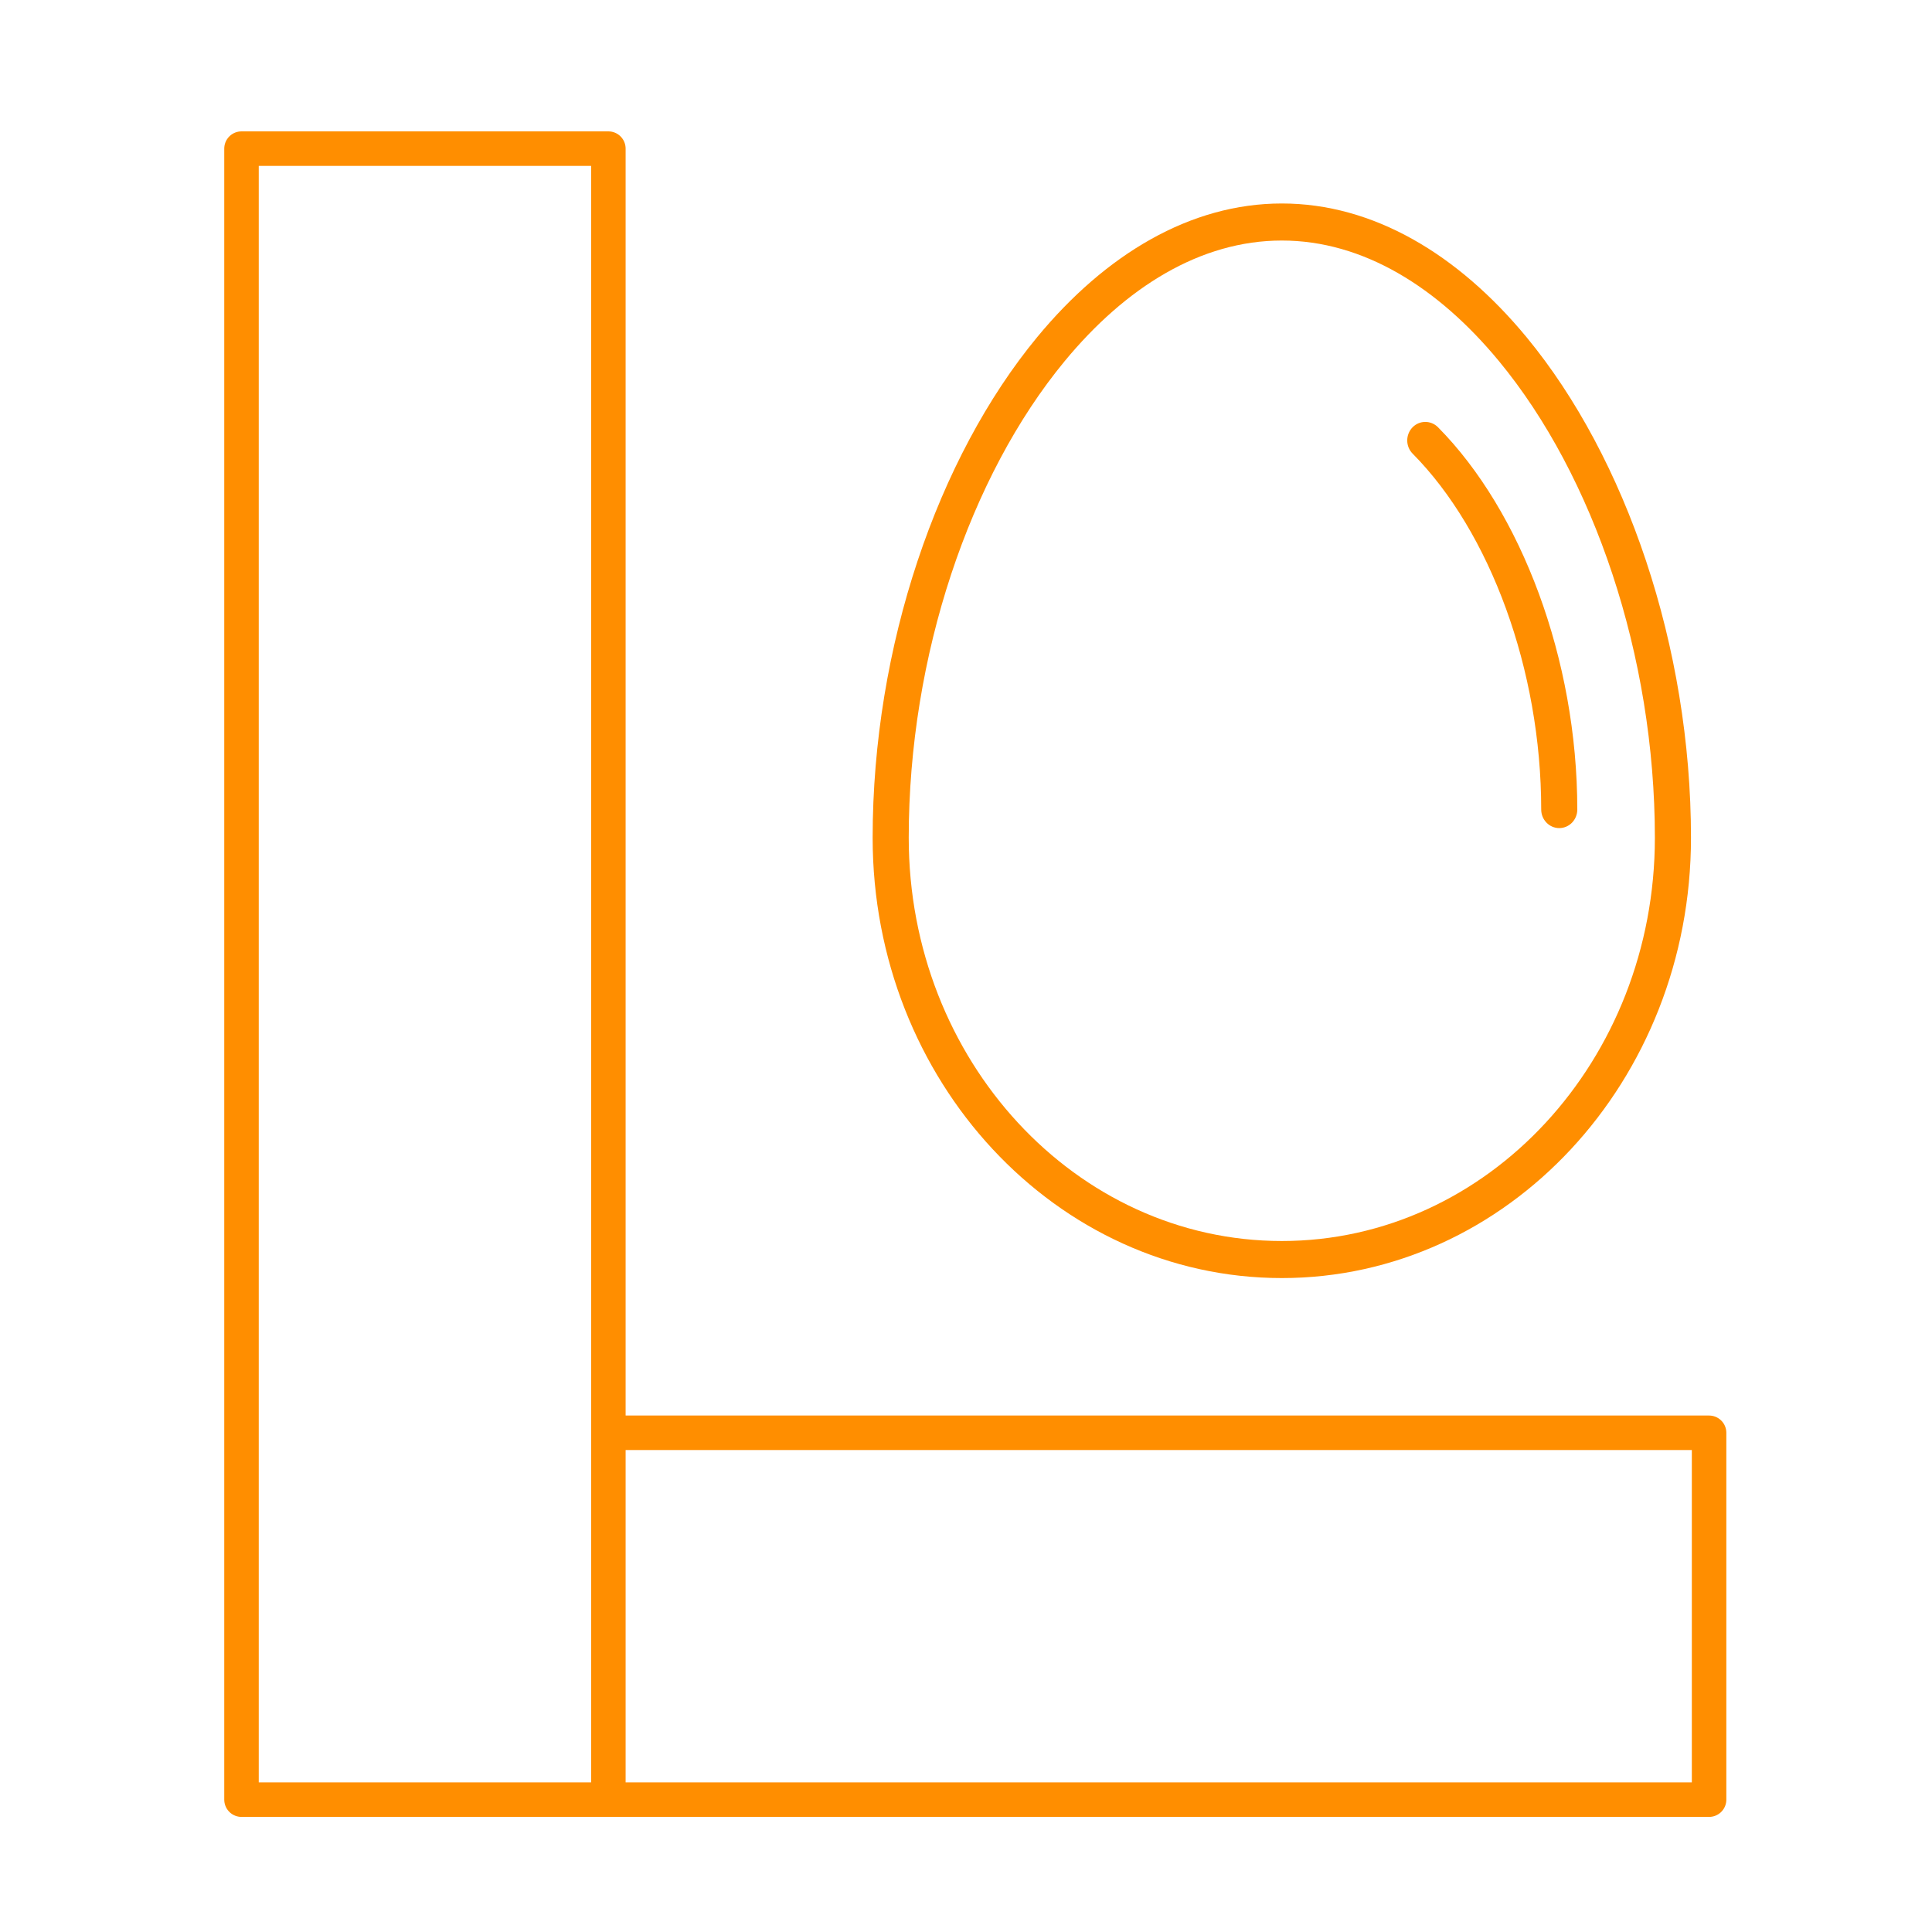
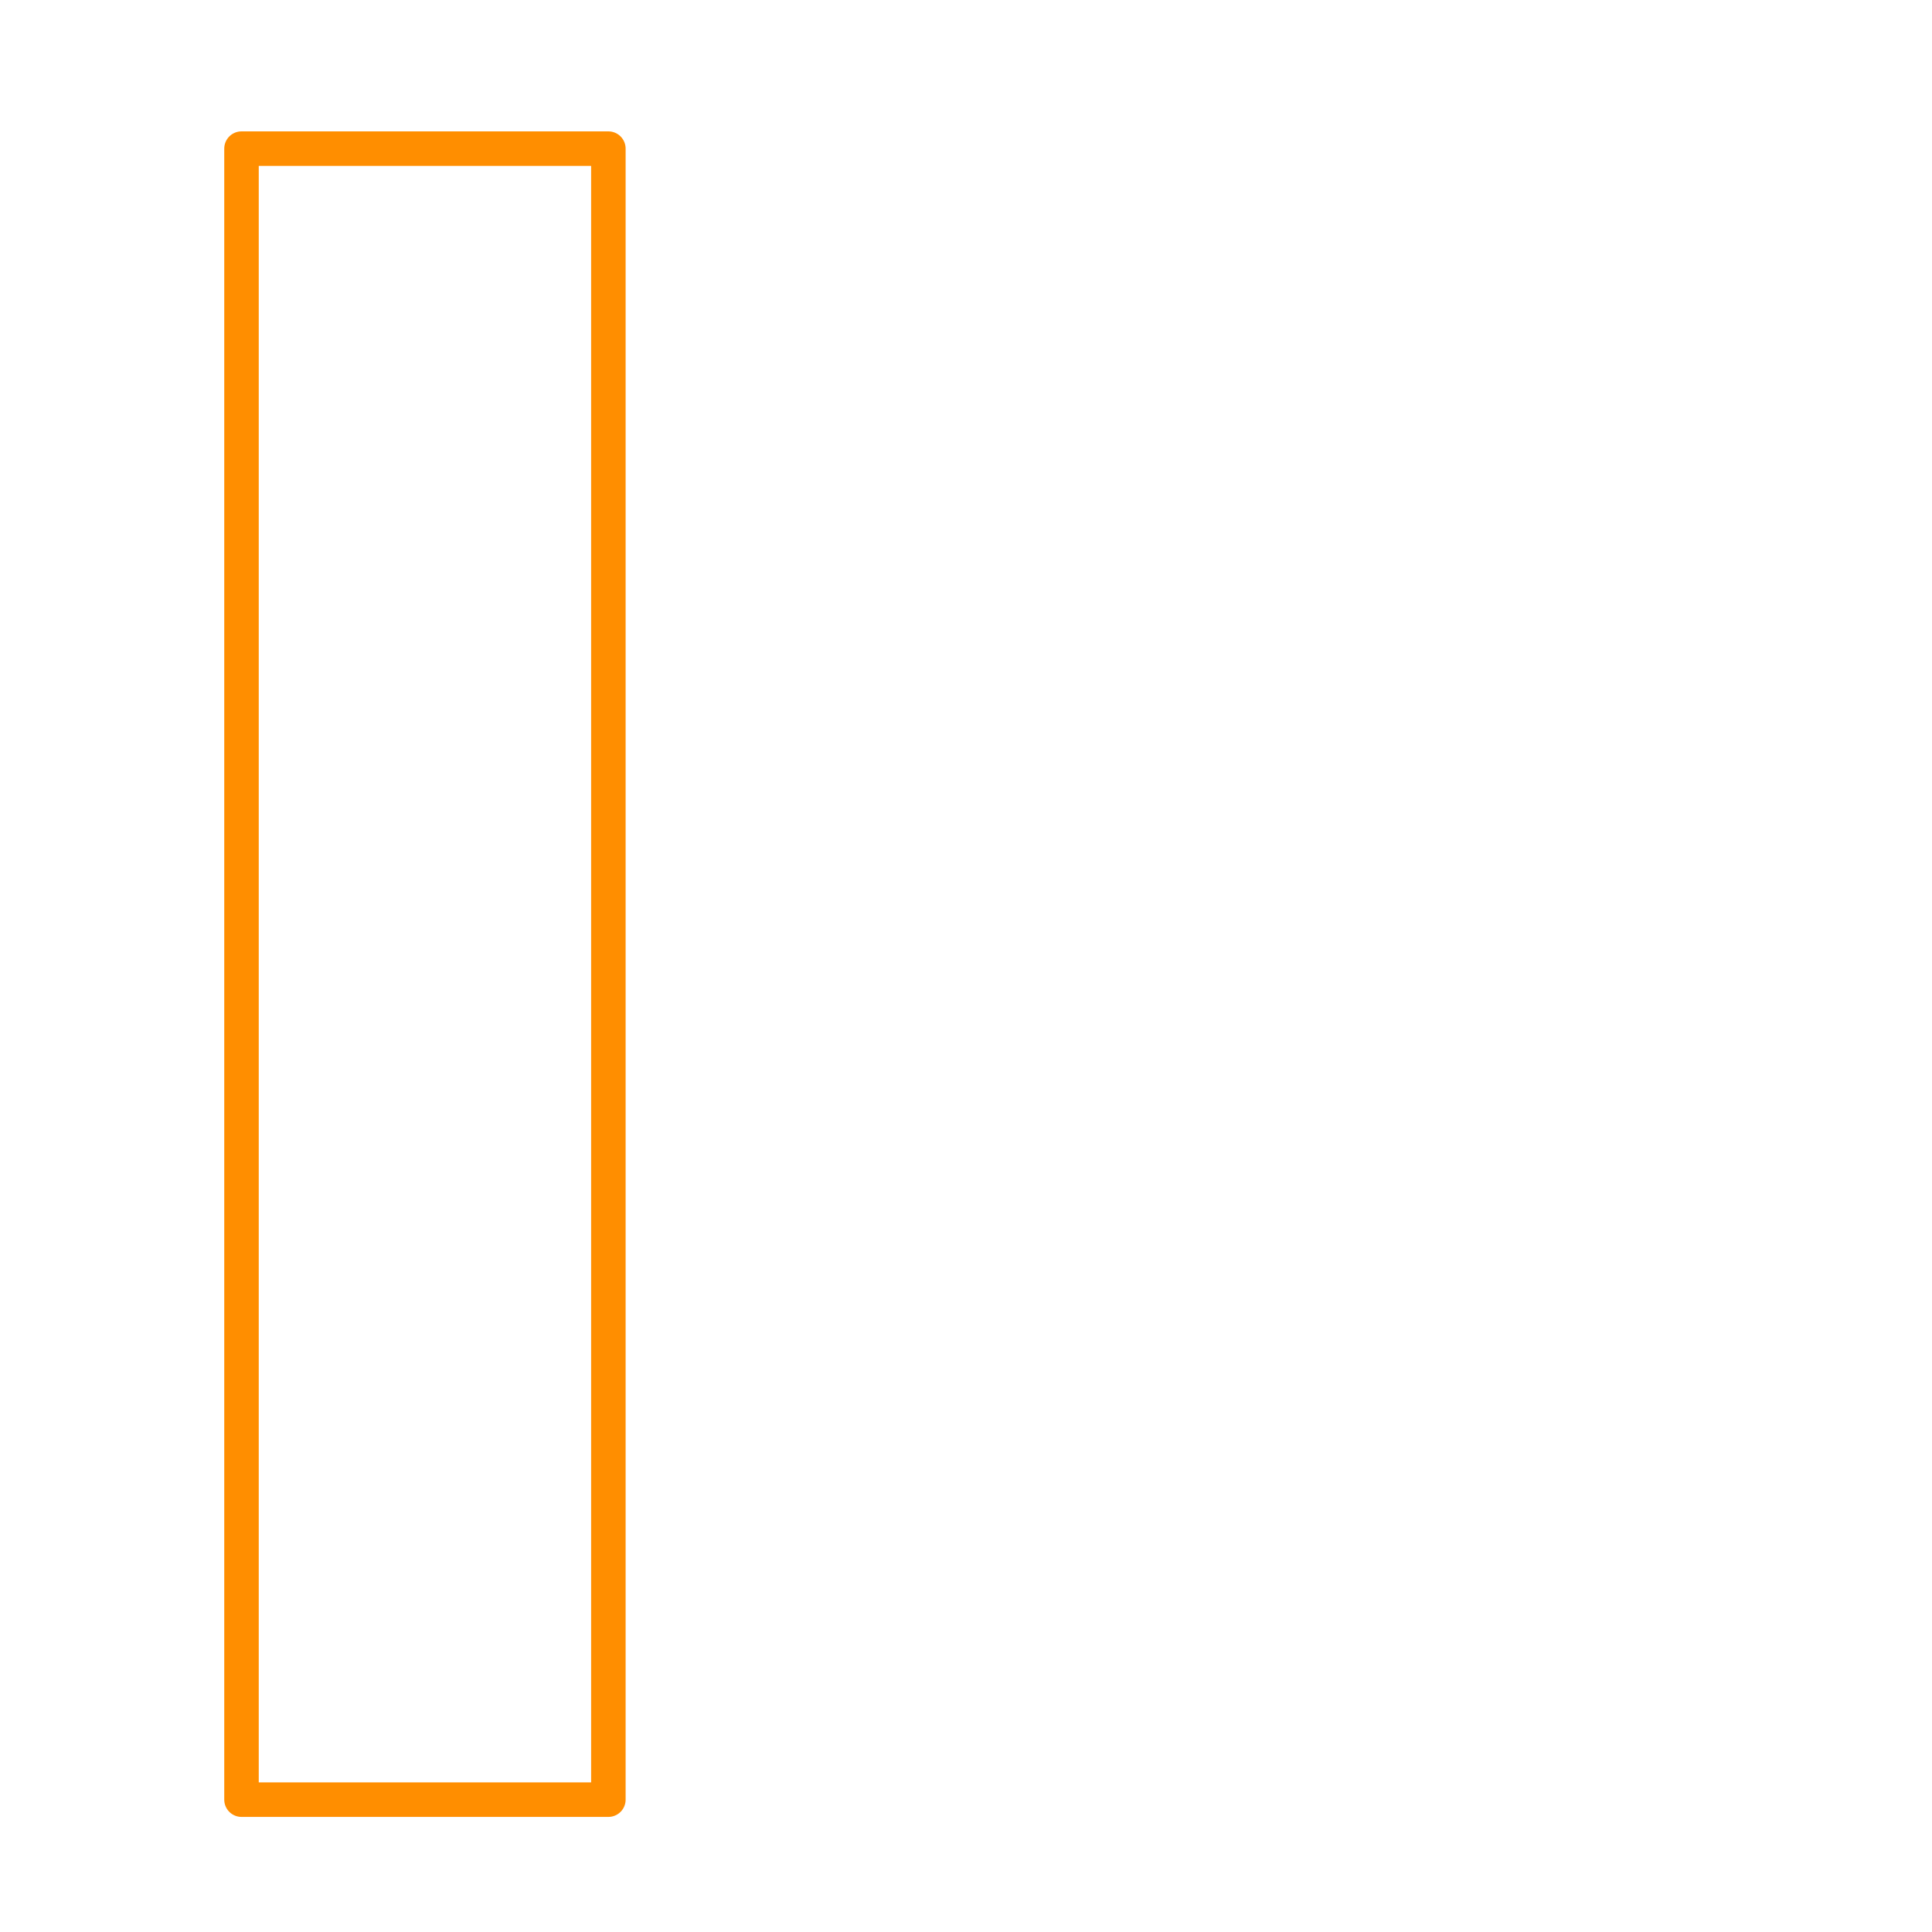
<svg xmlns="http://www.w3.org/2000/svg" width="84" height="84" viewBox="0 0 84 84" fill="none">
-   <path d="M26.451 78.246V6.462H10.5V78.246H26.451ZM26.451 78.246V62.295H74.308V78.246H26.451Z" stroke="#FF8E00" stroke-width="1.5" stroke-linecap="round" stroke-linejoin="round" />
+   <path d="M26.451 78.246V6.462H10.5V78.246H26.451ZM26.451 78.246V62.295V78.246H26.451Z" stroke="#FF8E00" stroke-width="1.5" stroke-linecap="round" stroke-linejoin="round" />
  <g clip-path="url(#clip0_1_1349)">
-     <path fill-rule="evenodd" clip-rule="evenodd" d="M55.732 8.847C51.76 8.847 48.069 11.054 45.092 14.661C40.766 19.901 37.941 28.111 37.941 36.424C37.941 47.001 45.923 55.568 55.732 55.568C65.541 55.568 73.521 47.001 73.521 36.424C73.521 28.111 70.697 19.901 66.372 14.661C63.393 11.054 59.704 8.847 55.733 8.847H55.732ZM55.732 10.458C59.268 10.458 62.521 12.49 65.173 15.702C69.292 20.69 71.951 28.512 71.951 36.424C71.951 46.091 64.695 53.957 55.732 53.957C46.769 53.957 39.51 46.091 39.51 36.424C39.51 28.512 42.171 20.69 46.29 15.702C48.942 12.49 52.193 10.458 55.732 10.458ZM61.419 19.724C64.783 23.119 67.009 29.124 67.009 35.198C67.009 35.643 67.362 36.004 67.793 36.004C68.227 36.004 68.578 35.643 68.578 35.198C68.578 28.665 66.138 22.227 62.52 18.574C62.21 18.264 61.714 18.268 61.41 18.584C61.106 18.902 61.109 19.412 61.419 19.724Z" fill="#FF8E00" />
-   </g>
+     </g>
  <defs>
    <clipPath id="clip0_1_1349">
      <rect width="37.154" height="48.462" fill="white" transform="translate(37.154 7.977)" />
    </clipPath>
  </defs>
</svg>